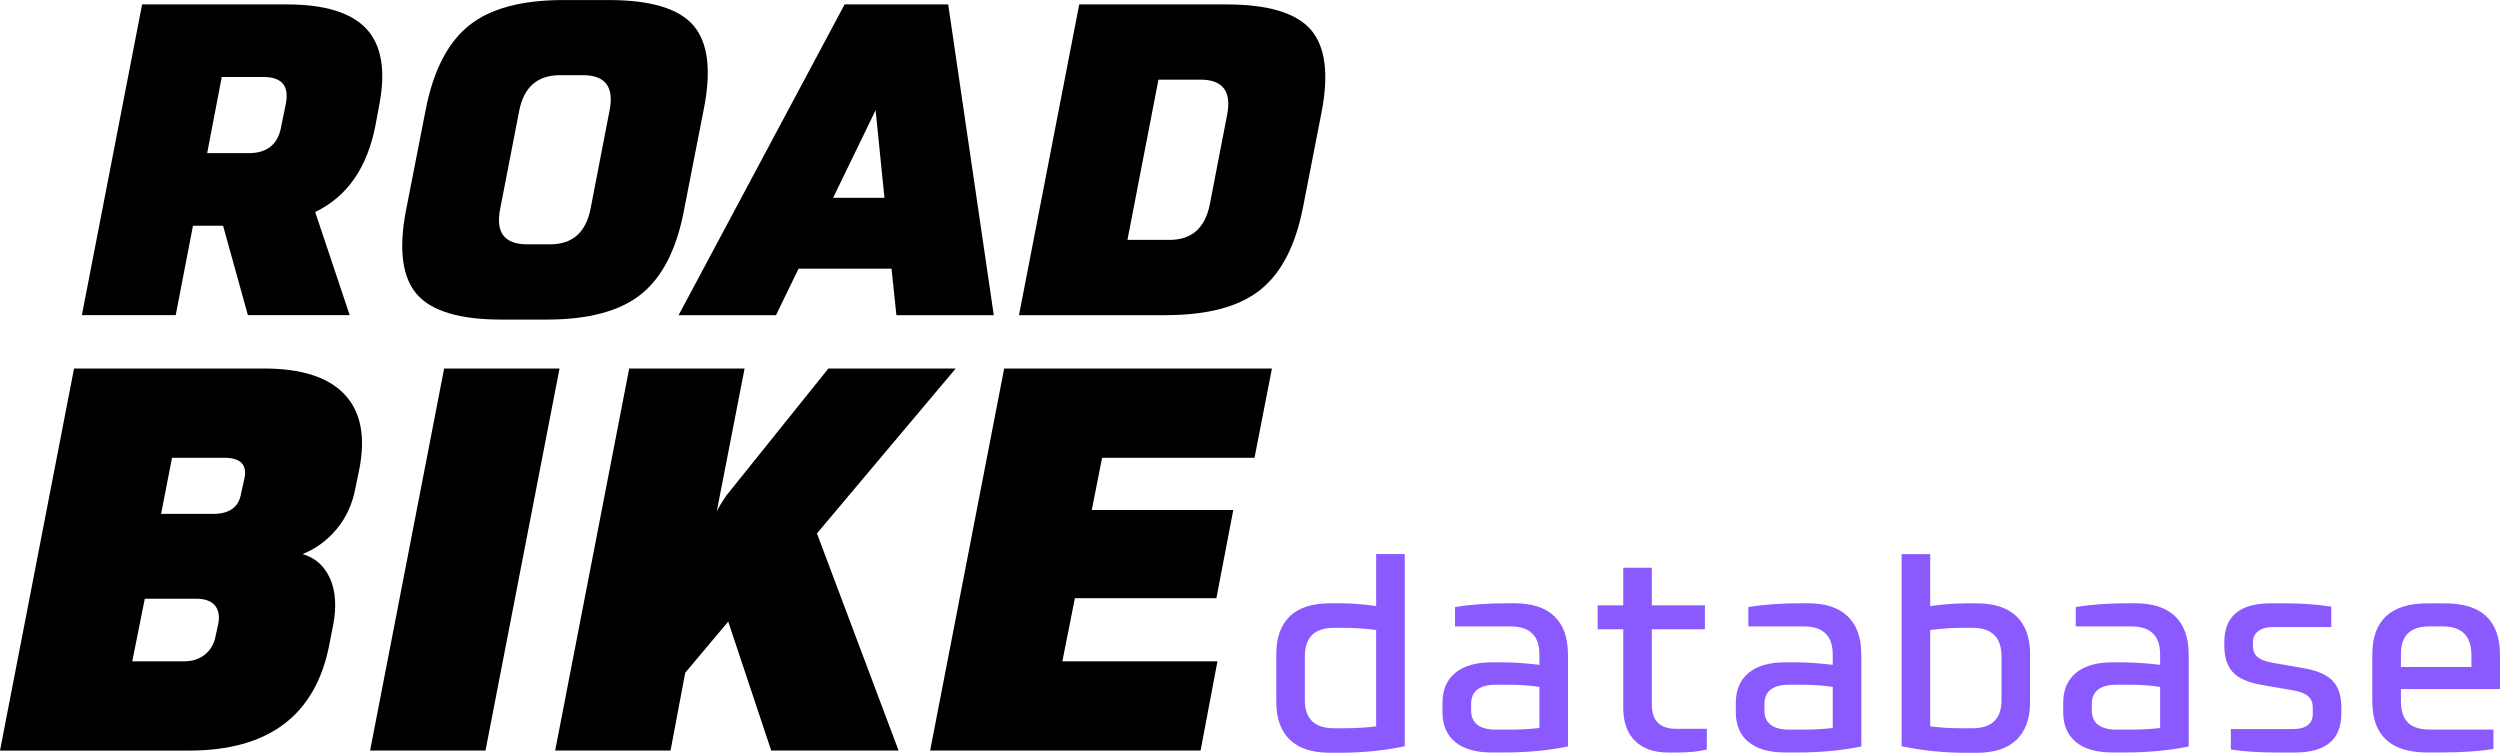
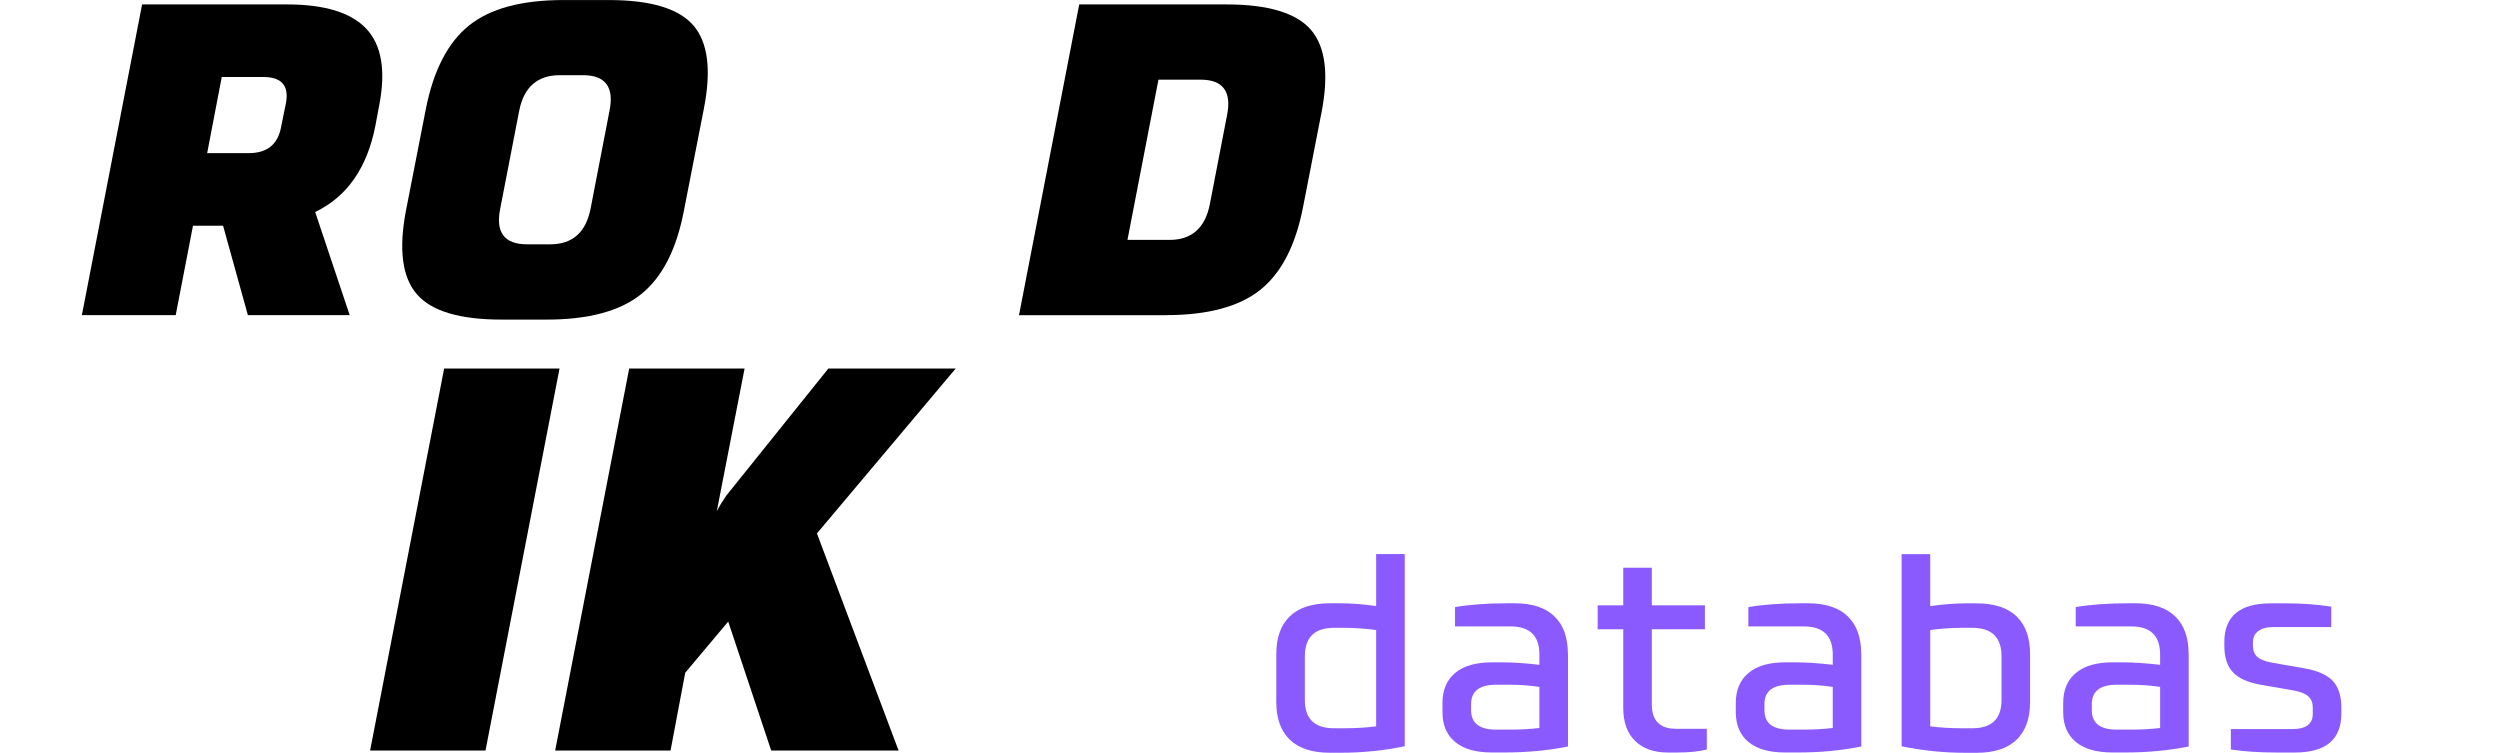
<svg xmlns="http://www.w3.org/2000/svg" id="Layer_2" viewBox="0 0 548.36 165.11">
  <defs>
    <style>.cls-1{fill:#8a5aff;}</style>
  </defs>
  <g id="Layer_1-2">
    <g>
      <path d="M83.21,22.91l-.87,4.66c-1.81,9.26-6.21,15.57-13.21,18.93l7.57,22.62h-22.33l-5.44-19.61h-6.6l-3.79,19.61H17.96L31.17,.97h31.75c8.29,0,14.09,1.78,17.43,5.34,3.33,3.56,4.29,9.09,2.86,16.6Zm-21.56,4.95l1.07-5.24c.71-3.82-.94-5.73-4.95-5.73h-9.13l-3.2,16.7h9.13c4.01,0,6.38-1.91,7.09-5.73Z" />
      <path d="M119.91,70.1h-9.9c-9.19,0-15.39-1.86-18.59-5.58-3.2-3.72-4-9.82-2.38-18.3l4.37-22.33c1.68-8.48,4.84-14.58,9.47-18.3,4.63-3.72,11.54-5.58,20.73-5.58h9.9c9.19,0,15.39,1.86,18.59,5.58,3.2,3.72,3.96,9.82,2.28,18.3l-4.37,22.33c-1.62,8.48-4.74,14.58-9.37,18.3-4.63,3.72-11.54,5.58-20.73,5.58Zm-4.27-16.51h5.05c4.85,0,7.8-2.59,8.84-7.77l4.17-21.56c1.03-5.18-.91-7.77-5.83-7.77h-5.05c-4.92,0-7.9,2.59-8.93,7.77l-4.18,21.56c-1.04,5.18,.94,7.77,5.92,7.77Z" />
-       <path d="M196.62,69.13l-1.07-10.2h-20.39l-4.95,10.2h-21.36L185.26,.97h22.72l10,68.16h-21.36Zm-4.56-44.96l-9.32,19.22h11.26l-1.94-19.22Z" />
      <path d="M255.75,69.13h-32.24L236.72,.97h32.24c9.19,0,15.39,1.86,18.59,5.58,3.2,3.72,3.96,9.82,2.28,18.3l-3.98,20.39c-1.62,8.48-4.74,14.58-9.37,18.3-4.63,3.72-11.54,5.58-20.73,5.58Zm-8.45-16.51h9.22c4.85,0,7.8-2.59,8.84-7.77l3.79-19.61c1.03-5.18-.91-7.77-5.83-7.77h-9.22l-6.8,35.15Z" />
-       <path d="M78.79,103.04l-.84,4.06c-.64,3.42-1.99,6.39-4.06,8.89-2.07,2.51-4.58,4.36-7.52,5.55,2.78,.8,4.79,2.59,6.03,5.37,1.23,2.79,1.45,6.21,.66,10.27l-.84,4.3c-3.03,15.44-13.29,23.16-30.8,23.16H0L16.24,80.83H57.9c8.2,0,14.09,1.89,17.67,5.67,3.58,3.78,4.66,9.29,3.22,16.53Zm-49.78,42.02h11.34c1.83,0,3.36-.5,4.6-1.49,1.23-.99,2.01-2.33,2.33-4l.6-2.75c.32-1.75,.06-3.1-.78-4.06s-2.17-1.43-4-1.43h-11.34l-2.75,13.73Zm6.33-32.35h11.46c3.58,0,5.61-1.51,6.09-4.54l.72-3.22c.64-3.02-.84-4.54-4.42-4.54h-11.46l-2.39,12.3Z" />
      <path d="M106.49,164.63h-25.31l16.24-83.8h25.31l-16.24,83.8Z" />
      <path d="M150.3,147.56l-3.22,17.07h-25.31l16.24-83.8h25.31l-6.09,31.28c.4-.79,1.07-1.91,2.03-3.34l22.44-27.94h27.93l-30.44,36.17,17.91,47.63h-27.94l-9.43-28.29-9.43,11.22Z" />
-       <path d="M263.35,164.63h-59.33l16.24-83.8h58.73l-3.82,19.58h-33.43l-2.27,11.46h31.04l-3.7,19.34h-31.04l-2.75,13.85h34.02l-3.7,19.58Z" />
      <path class="cls-1" d="M308.12,121.54v42.14c-4.54,.96-9.23,1.43-14.09,1.43h-2.33c-3.9,0-6.83-.96-8.8-2.87s-2.95-4.66-2.95-8.24v-10.56c0-3.58,.98-6.33,2.95-8.24s4.9-2.87,8.8-2.87h2.33c2.31,0,4.91,.2,7.82,.6v-11.4h6.27Zm-21.91,22.44v9.55c0,4.14,2.13,6.21,6.39,6.21h2.33c2.43,0,4.73-.14,6.92-.42v-21.13c-2.47-.32-4.78-.48-6.92-.48h-2.33c-4.26,0-6.39,2.09-6.39,6.27Z" />
      <path class="cls-1" d="M343.93,143.45v20.29c-4.38,.88-9.03,1.31-13.97,1.31h-2.75c-3.5,0-6.18-.77-8.03-2.3s-2.78-3.71-2.78-6.54v-2.03c0-2.83,.92-5.01,2.78-6.57s4.53-2.33,8.03-2.33h2.39c2.23,0,4.91,.18,8.06,.54v-2.27c0-4.1-2.11-6.15-6.33-6.15h-12.18v-4.24c3.26-.56,7.18-.84,11.76-.84h1.25c3.9,0,6.83,.96,8.8,2.87s2.95,4.66,2.95,8.24Zm-13.07,6.74h-2.69c-3.66,0-5.49,1.41-5.49,4.24v1.37c0,2.83,1.83,4.24,5.49,4.24h2.98c2.31,0,4.48-.12,6.51-.36v-9.01c-2.07-.32-4.34-.48-6.8-.48Z" />
      <path class="cls-1" d="M367.63,159.86h6.75v4.54c-1.75,.44-3.9,.66-6.45,.66h-2.09c-3.06,0-5.46-.84-7.19-2.54-1.73-1.69-2.6-4.11-2.6-7.25v-17.25h-5.61v-5.25h5.61v-8.24h6.27v8.24h11.64v5.25h-11.64v16.53c0,3.54,1.77,5.31,5.31,5.31Z" />
      <path class="cls-1" d="M408.27,143.45v20.29c-4.38,.88-9.03,1.31-13.97,1.31h-2.75c-3.5,0-6.18-.77-8.03-2.3s-2.78-3.71-2.78-6.54v-2.03c0-2.83,.92-5.01,2.78-6.57s4.53-2.33,8.03-2.33h2.39c2.23,0,4.91,.18,8.06,.54v-2.27c0-4.1-2.11-6.15-6.33-6.15h-12.18v-4.24c3.26-.56,7.18-.84,11.76-.84h1.25c3.9,0,6.83,.96,8.8,2.87s2.95,4.66,2.95,8.24Zm-13.07,6.74h-2.69c-3.66,0-5.49,1.41-5.49,4.24v1.37c0,2.83,1.83,4.24,5.49,4.24h2.98c2.31,0,4.48-.12,6.51-.36v-9.01c-2.07-.32-4.34-.48-6.8-.48Z" />
      <path class="cls-1" d="M417.11,163.68v-42.14h6.27v11.4c2.9-.4,5.51-.6,7.82-.6h2.33c3.9,0,6.83,.96,8.8,2.87s2.95,4.66,2.95,8.24v10.56c0,3.58-.98,6.33-2.95,8.24s-4.9,2.87-8.8,2.87h-2.33c-4.86,0-9.55-.48-14.09-1.43Zm21.91-10.15v-9.55c0-4.18-2.13-6.27-6.39-6.27h-2.33c-2.15,0-4.46,.16-6.92,.48v21.13c2.19,.28,4.5,.42,6.92,.42h2.33c4.26,0,6.39-2.07,6.39-6.21Z" />
      <path class="cls-1" d="M480.08,143.45v20.29c-4.38,.88-9.03,1.31-13.97,1.31h-2.75c-3.5,0-6.18-.77-8.03-2.3s-2.78-3.71-2.78-6.54v-2.03c0-2.83,.92-5.01,2.78-6.57s4.53-2.33,8.03-2.33h2.39c2.23,0,4.91,.18,8.06,.54v-2.27c0-4.1-2.11-6.15-6.33-6.15h-12.18v-4.24c3.26-.56,7.18-.84,11.76-.84h1.25c3.9,0,6.83,.96,8.8,2.87s2.95,4.66,2.95,8.24Zm-13.07,6.74h-2.69c-3.66,0-5.49,1.41-5.49,4.24v1.37c0,2.83,1.83,4.24,5.49,4.24h2.98c2.31,0,4.48-.12,6.51-.36v-9.01c-2.07-.32-4.34-.48-6.8-.48Z" />
      <path class="cls-1" d="M498.4,145.36l7.16,1.25c2.86,.52,4.91,1.44,6.15,2.78,1.23,1.33,1.85,3.27,1.85,5.82v1.31c0,5.69-3.4,8.54-10.21,8.54h-3.94c-3.86,0-7.22-.22-10.09-.66v-4.48h13.49c2.98,0,4.48-1.11,4.48-3.34v-1.43c0-1-.32-1.79-.96-2.39-.64-.6-1.71-1.03-3.22-1.31l-7.22-1.25c-2.87-.52-4.92-1.44-6.15-2.78-1.23-1.33-1.85-3.27-1.85-5.82v-.78c0-5.65,3.4-8.48,10.21-8.48h3.22c3.62,0,6.96,.24,10.03,.72v4.48h-12.71c-1.43,0-2.54,.3-3.31,.89-.78,.6-1.16,1.39-1.16,2.39v.84c0,1.04,.32,1.84,.96,2.42,.64,.58,1.73,1.01,3.28,1.28Z" />
-       <path class="cls-1" d="M548.36,143.62v7.52h-21.73v2.63c0,2.11,.51,3.68,1.52,4.71,1.01,1.04,2.64,1.55,4.86,1.55h13.91v4.24c-3.1,.52-7.04,.78-11.82,.78h-2.69c-8.04,0-12.06-3.74-12.06-11.22v-10.21c0-7.52,4.02-11.28,12.06-11.28h3.88c8.04,0,12.06,3.76,12.06,11.28Zm-21.73-.18v2.86h15.46v-2.57c0-4.22-2.09-6.33-6.27-6.33h-2.98c-4.14,0-6.21,2.01-6.21,6.03Z" />
    </g>
  </g>
</svg>